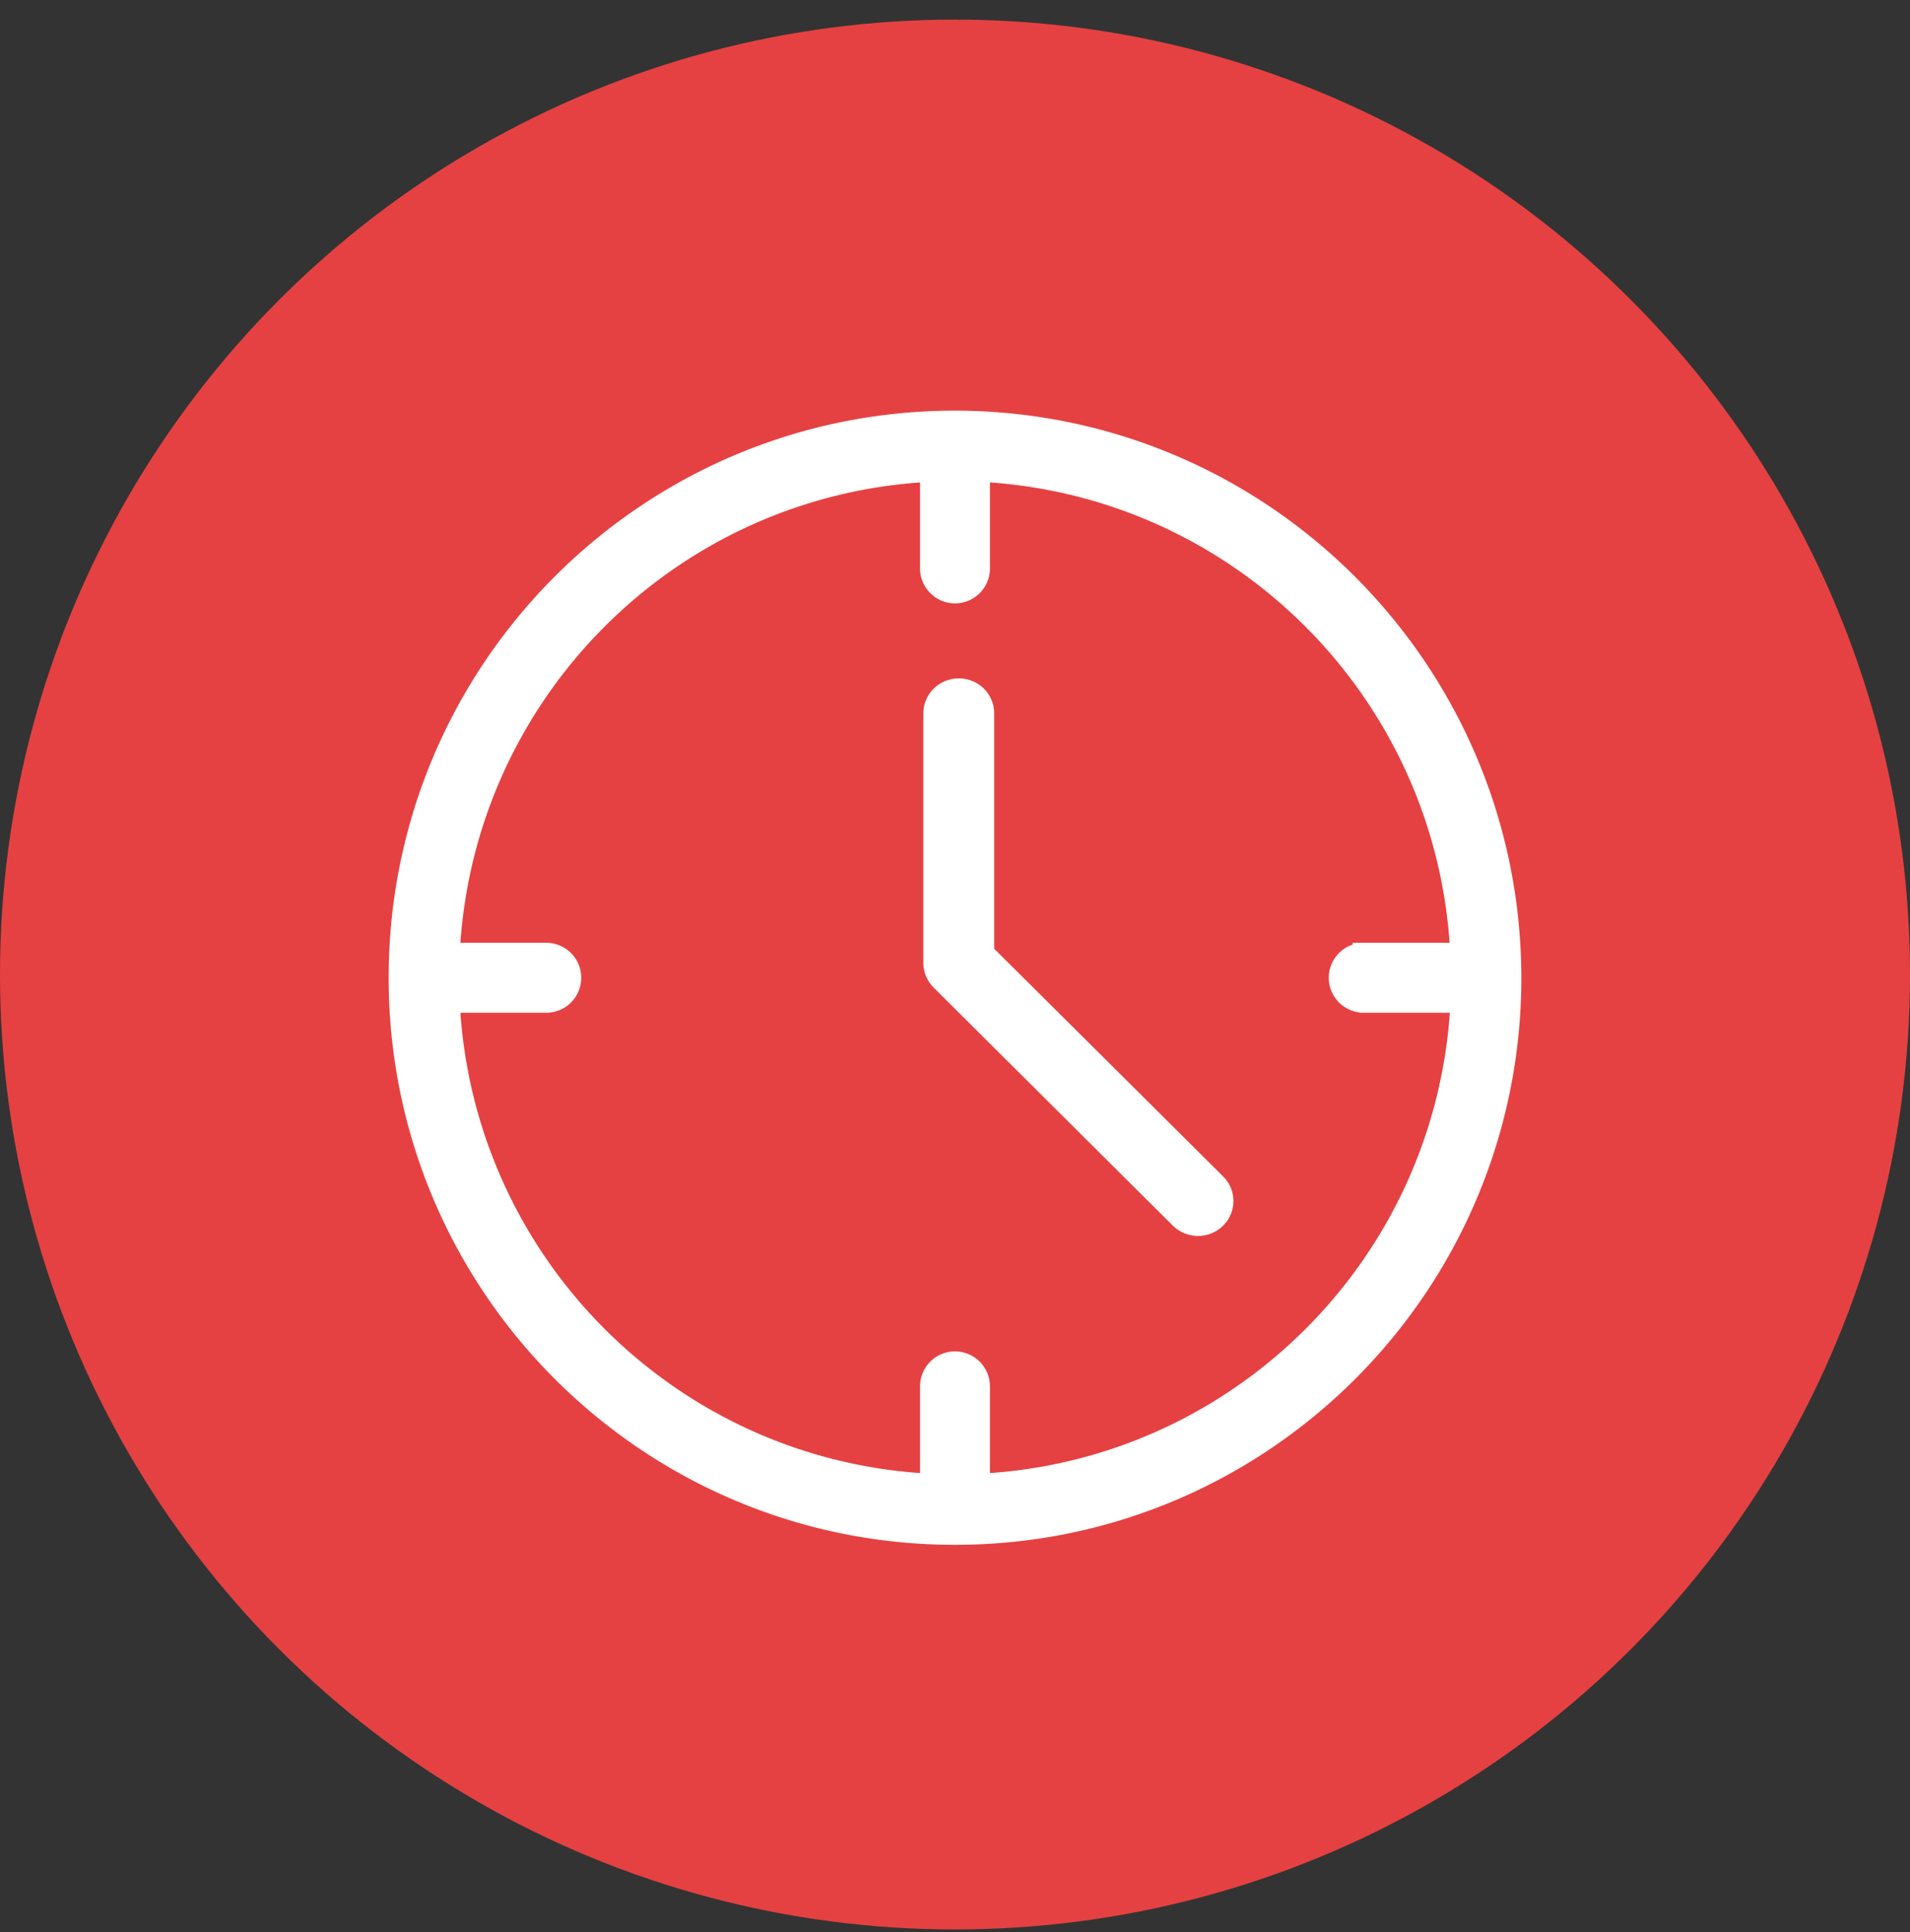
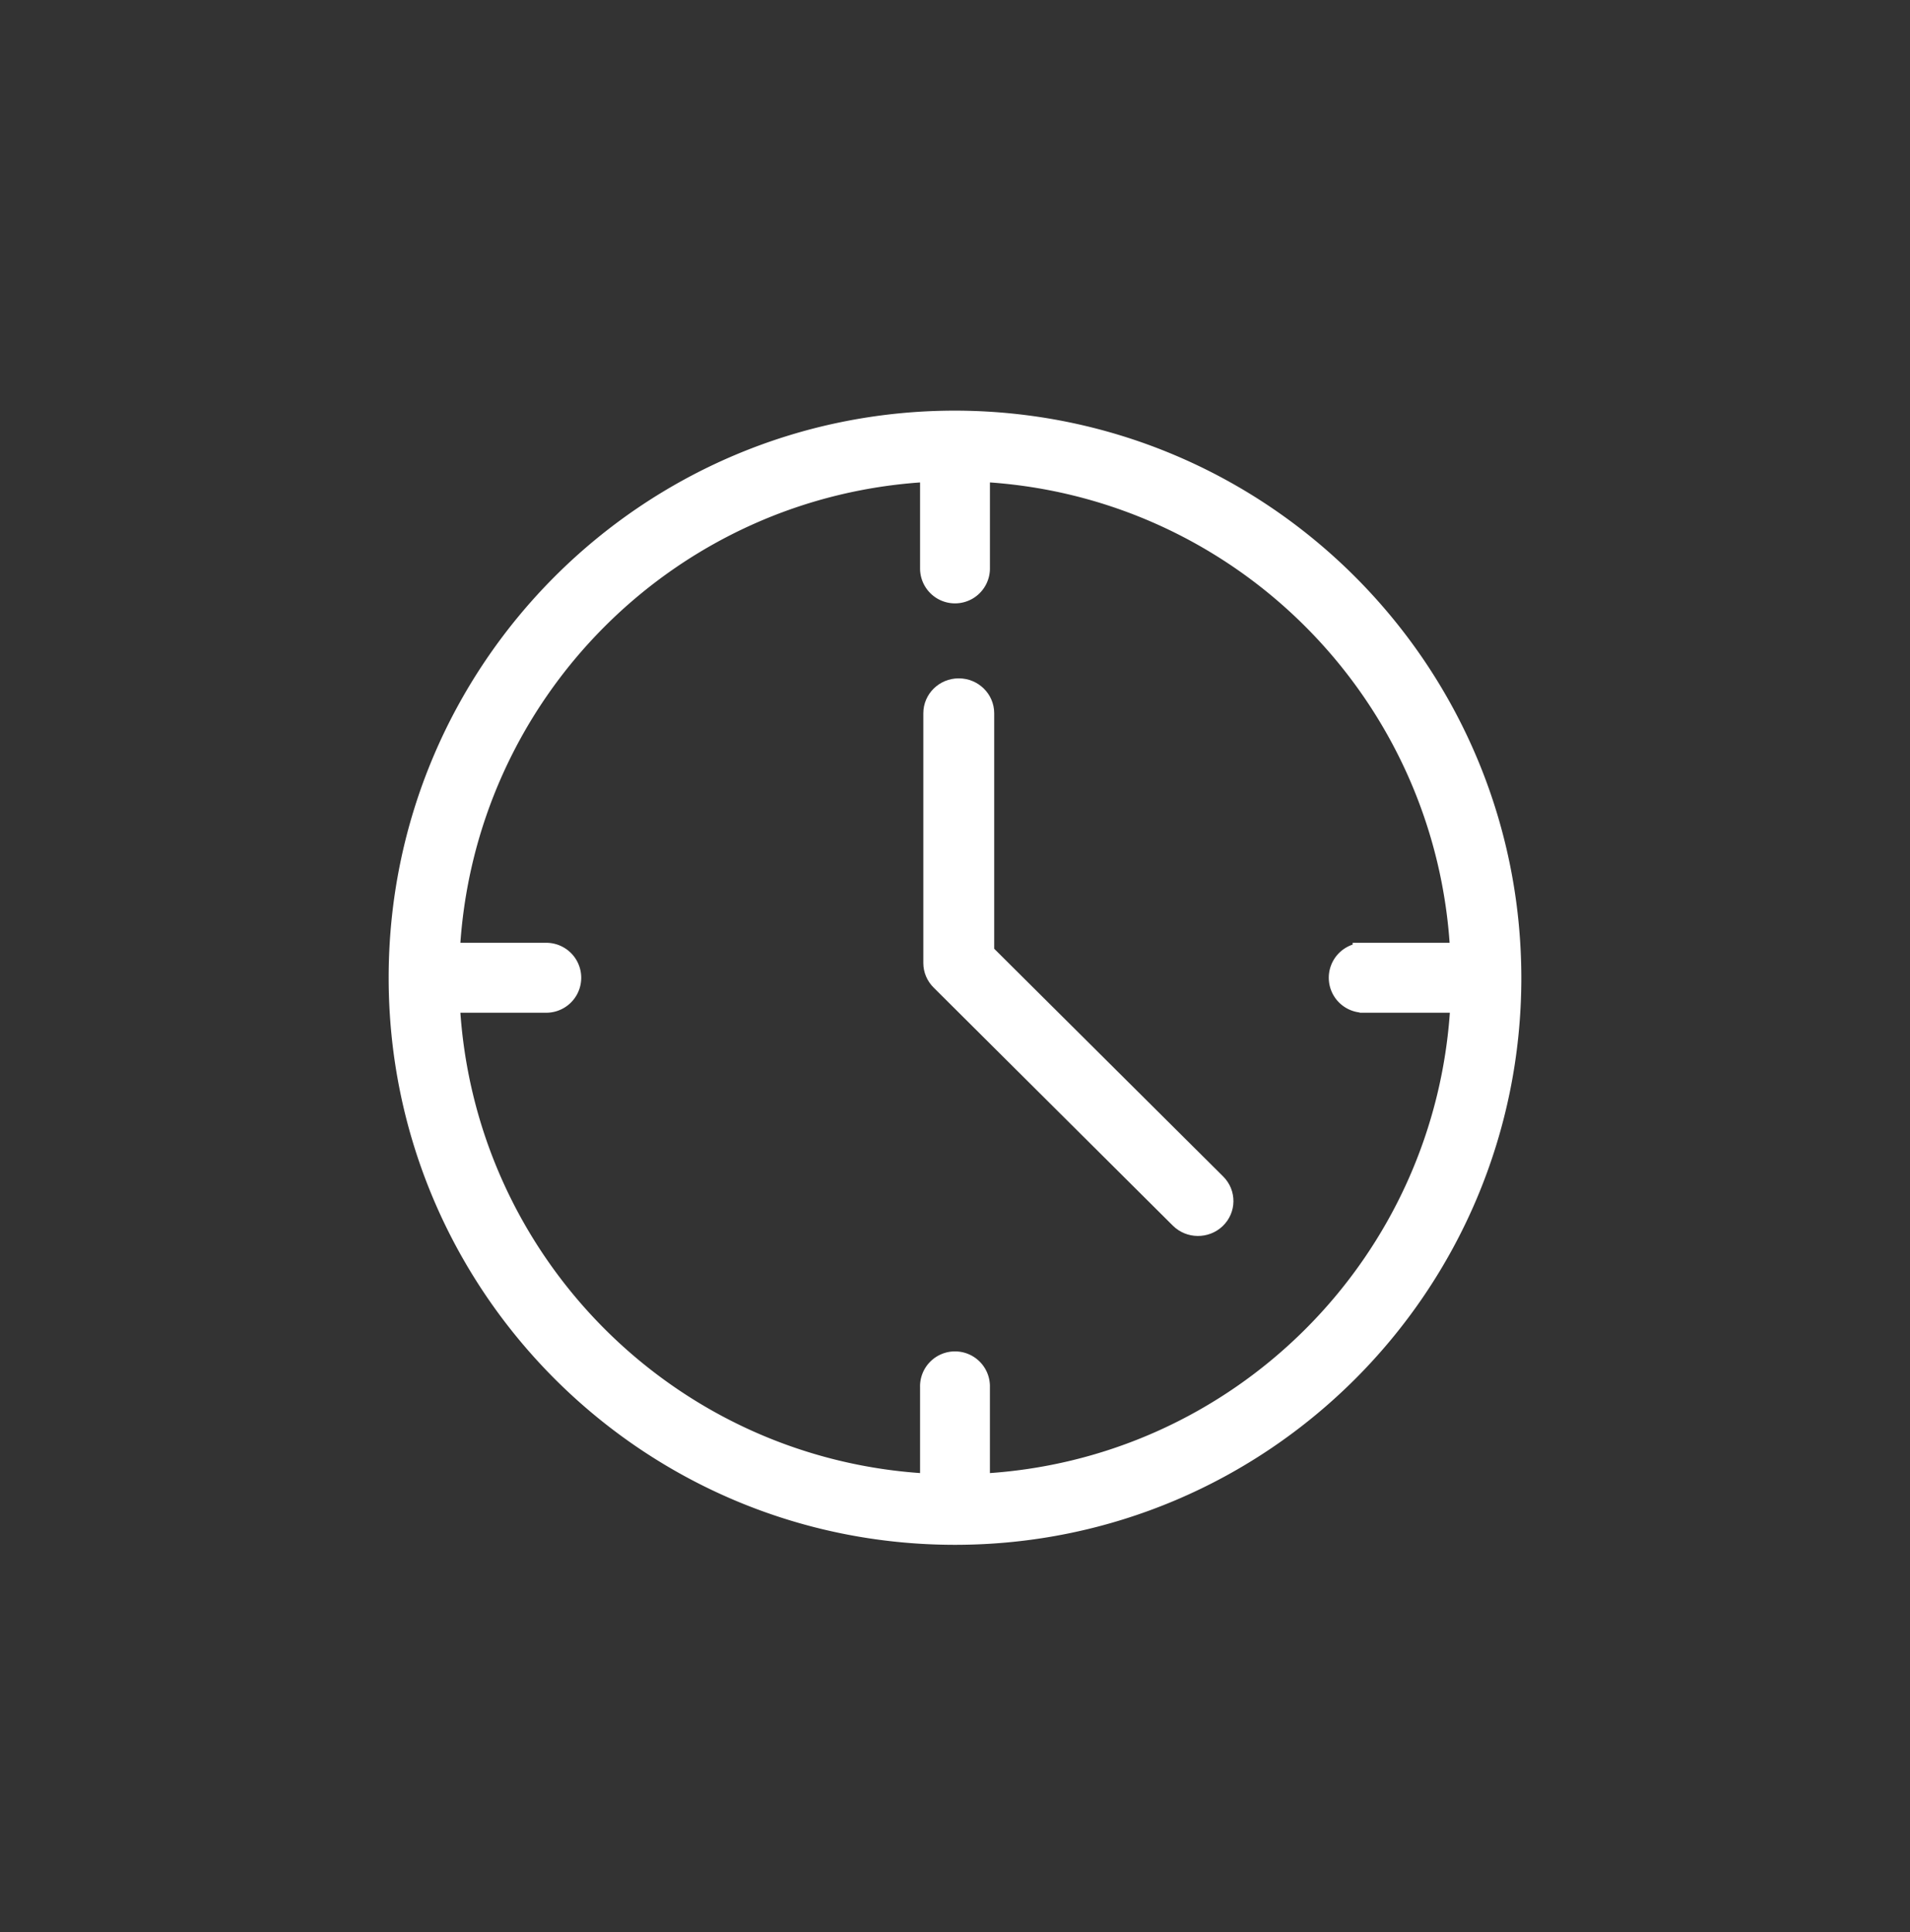
<svg xmlns="http://www.w3.org/2000/svg" width="86" height="87" viewBox="0 0 86 87">
  <rect x="0" y="0" width="86" height="87" fill="#333333" stroke="none" />
  <g fill="none" fill-rule="evenodd" transform="translate(0 .883)">
-     <circle cx="43" cy="43" r="43" fill="#E64142" fill-rule="nonzero" />
    <g fill="#FFF" stroke="#FFF">
      <path d="M61.415 44.22h4.397C65.25 56 55.837 65.422 44.072 65.98v-4.404a1.073 1.073 0 1 0-2.145 0v4.404c-11.76-.563-21.167-9.984-21.728-21.76h4.397a1.073 1.073 0 0 0 0-2.149h-4.397c.561-11.777 9.968-21.198 21.728-21.76v4.403a1.073 1.073 0 1 0 2.146 0V20.31c11.76.563 21.167 9.984 21.728 21.761h-4.397a1.073 1.073 0 0 0 0 2.148h.01zM43 18.108c-13.807 0-25 11.209-25 25.036 0 13.827 11.193 25.036 25 25.036s25-11.209 25-25.036c-.018-13.82-11.2-25.019-25-25.036z" />
      <path d="M44.265 42.046V31.235c0-.592-.49-1.072-1.096-1.072-.605 0-1.095.48-1.095 1.072v11.25c.001.281.115.55.318.75L53.158 53.95c.423.423 1.117.43 1.55.016.432-.414.44-1.093.016-1.516l-10.46-10.404" />
    </g>
  </g>
</svg>